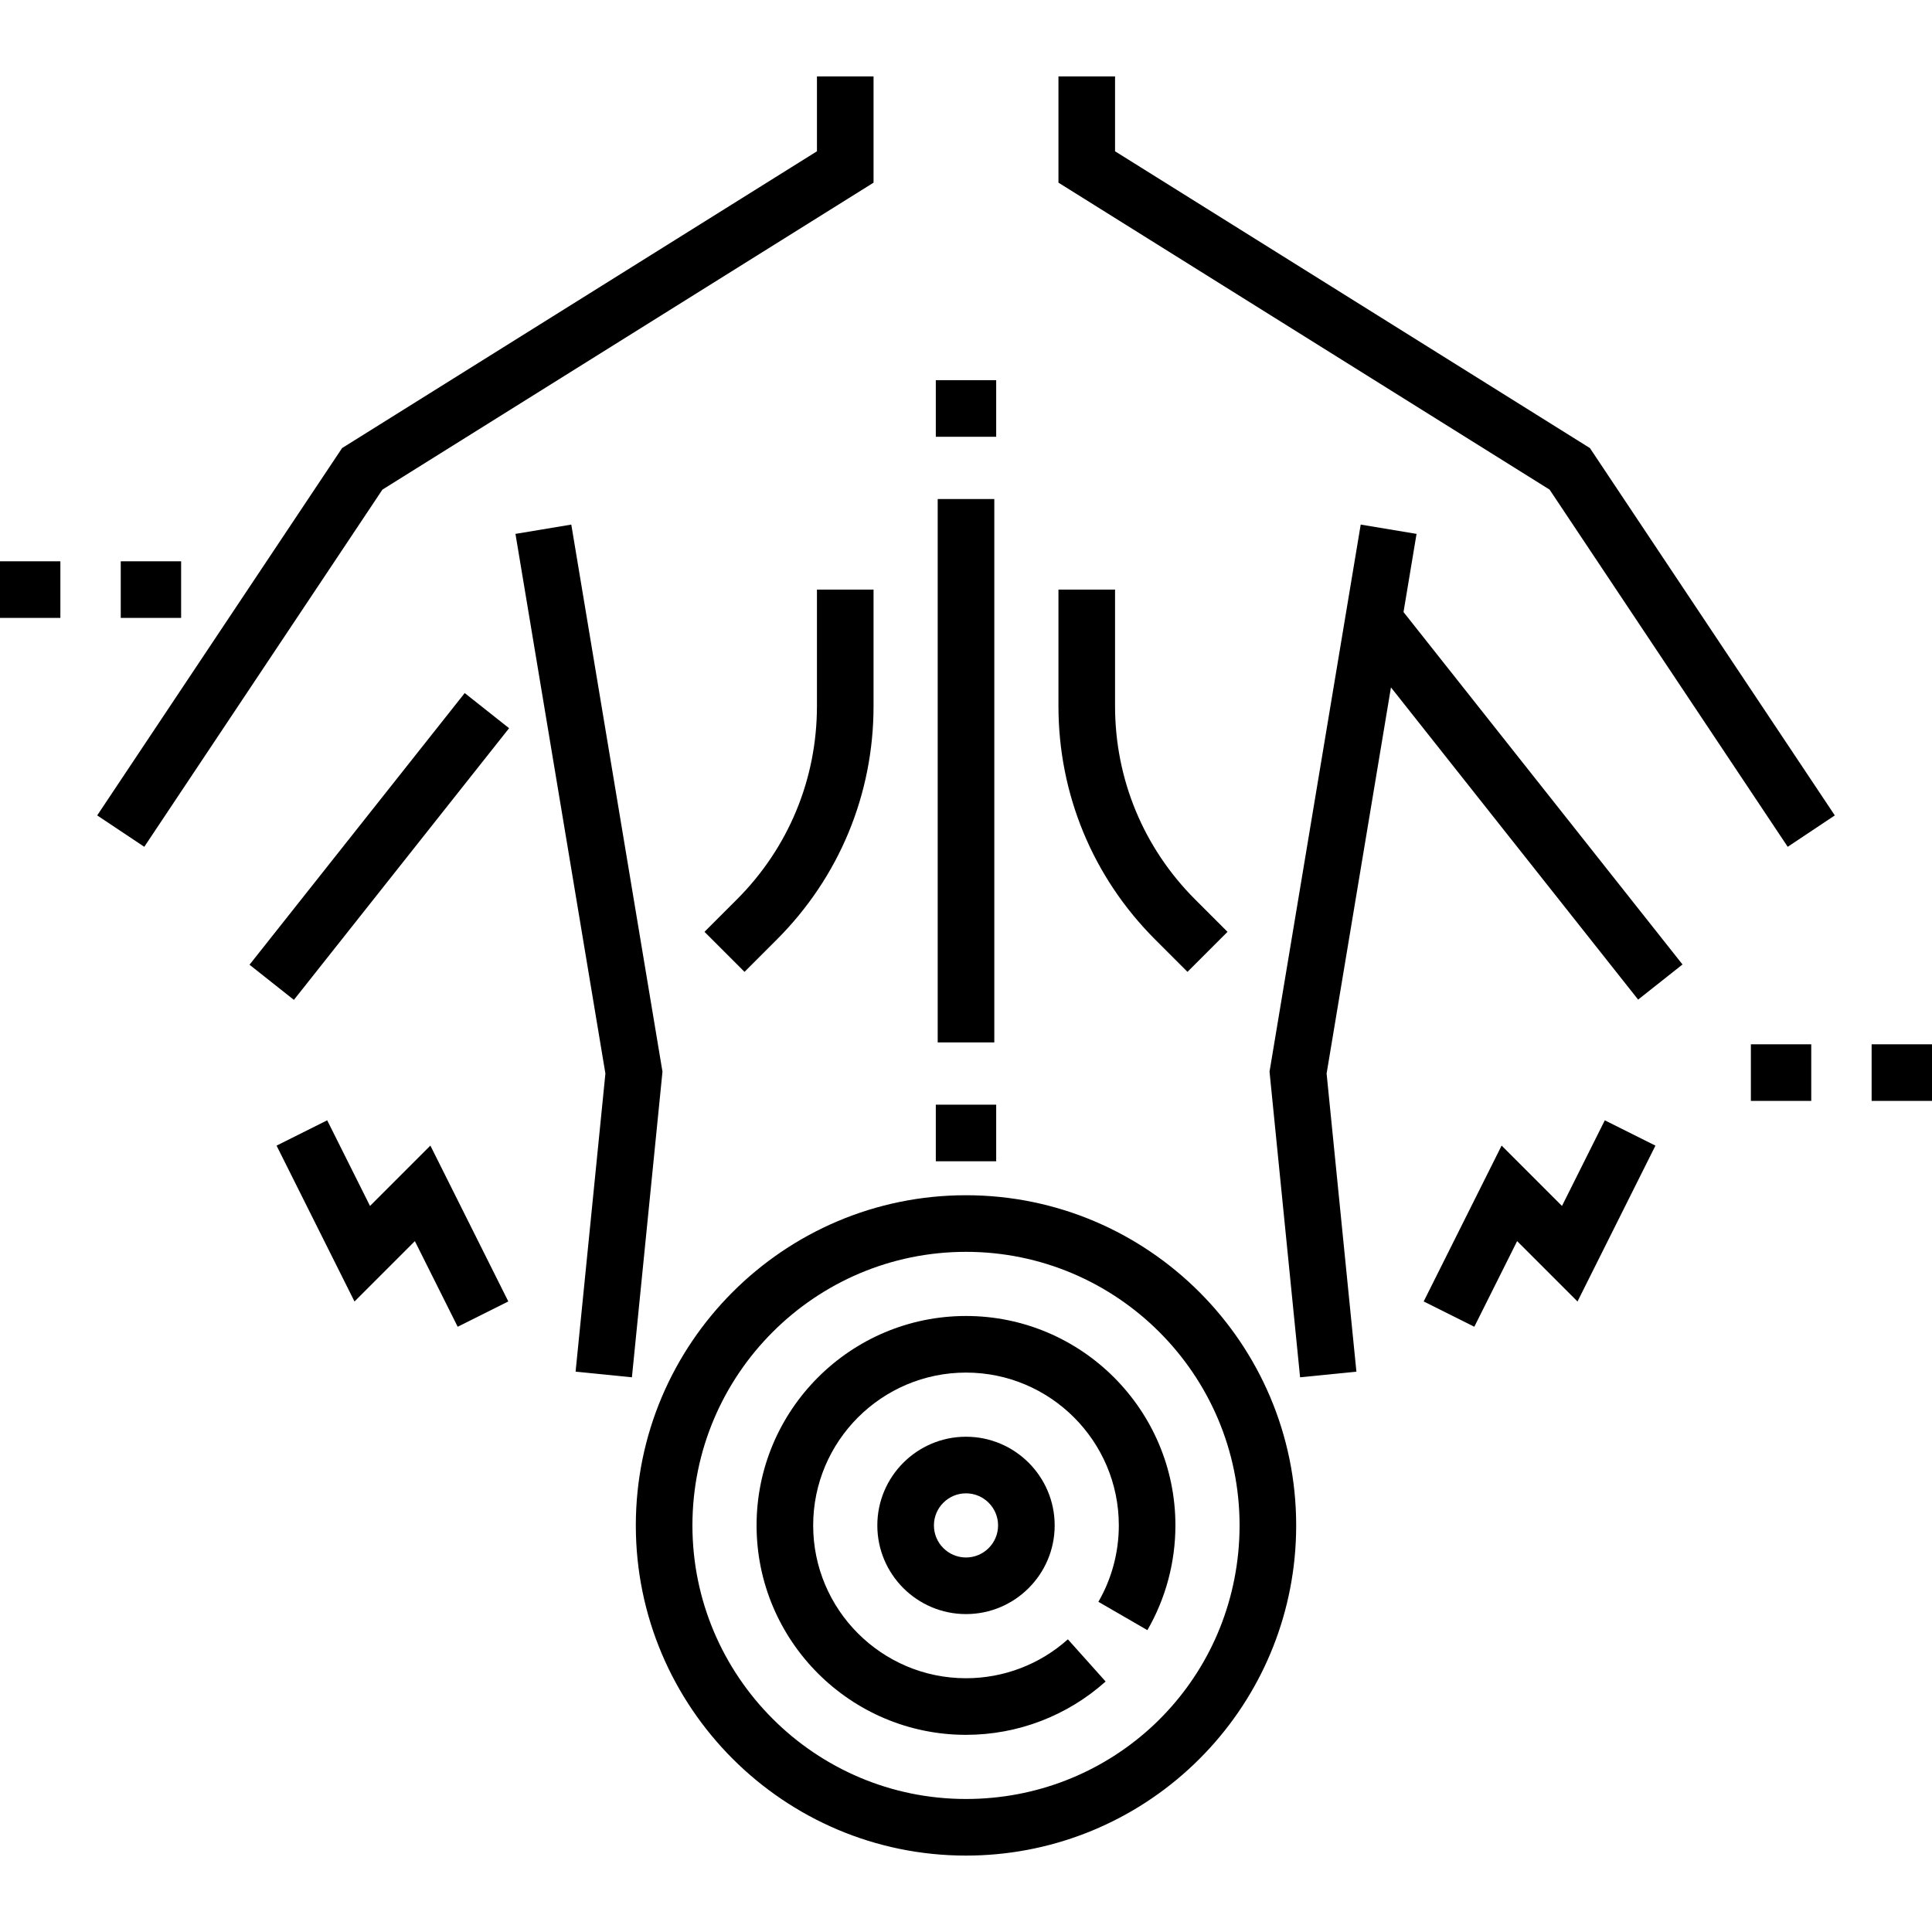
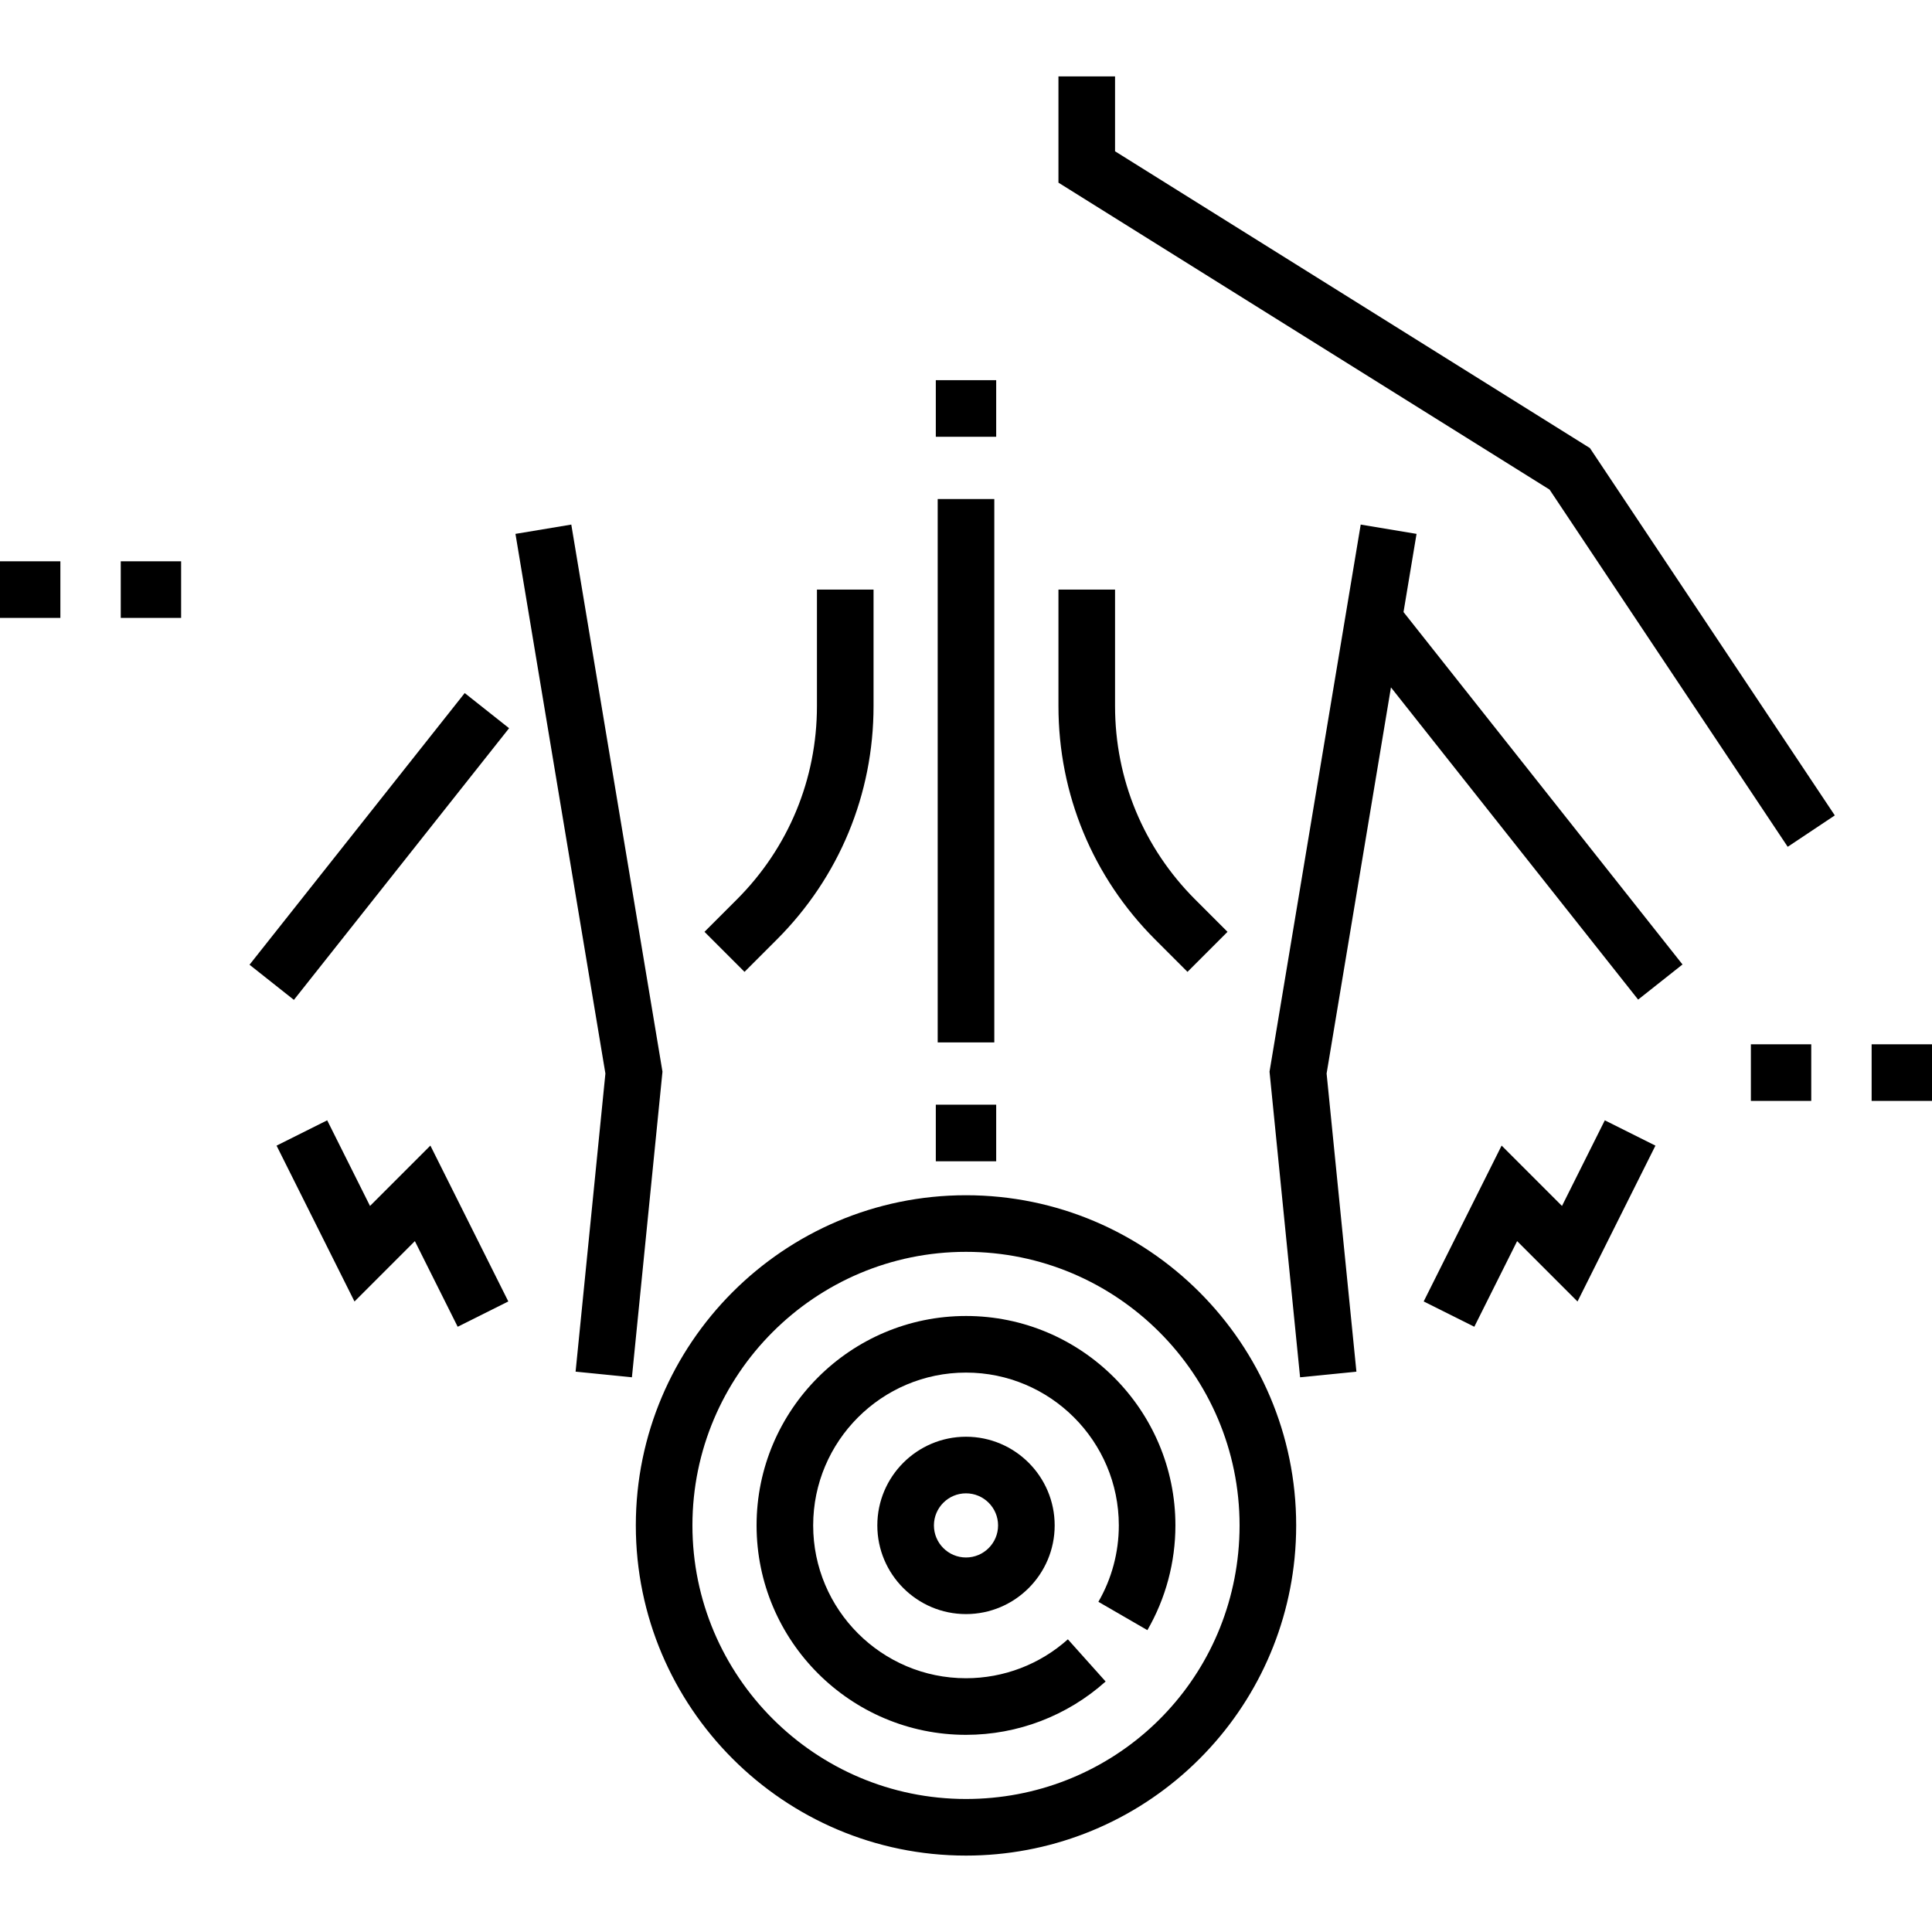
<svg xmlns="http://www.w3.org/2000/svg" id="Layer_1" enable-background="new 0 0 512 512" height="512" viewBox="0 0 512 512" width="512">
  <g>
    <path d="m151.398 139.017-14.796 2.466 23.836 143.015-7.901 79.006 14.926 1.492 8.099-80.994z" />
    <path d="m375.398 141.483-14.796-2.466-24.164 144.985 8.099 80.994 14.926-1.492-7.901-79.006 17.055-102.332 65.503 82.739 11.76-9.31-73.935-93.393z" />
    <path d="m248.5 132.25h15v144h-15z" />
    <path d="m314.697 257.554 10.606-10.607-8.568-8.568c-13.693-13.693-21.235-31.899-21.235-51.265v-30.864h-15v30.863c0 23.372 9.102 45.345 25.628 61.872z" />
    <path d="m195.265 238.378-8.568 8.568 10.606 10.607 8.568-8.568c16.527-16.527 25.628-38.5 25.628-61.872v-30.863h-15v30.863c.001 19.366-7.541 37.572-21.234 51.265z" />
    <path d="m256 316.75c-48.248 0-87.5 39.252-87.5 87.5s39.252 87.5 87.5 87.5c21.846 0 42.765-8.096 58.904-22.795 16.029-14.6 26.031-34.475 28.165-55.964.286-2.885.432-5.826.432-8.741-.001-48.248-39.253-87.5-87.501-87.5zm72.142 94.759c-3.692 37.193-34.707 65.241-72.142 65.241-39.977 0-72.5-32.523-72.5-72.5s32.523-72.5 72.5-72.5 72.5 32.523 72.5 72.5c0 2.422-.121 4.864-.358 7.259z" />
    <path d="m256 348.75c-30.603 0-55.5 24.897-55.5 55.5s24.897 55.5 55.5 55.5c13.677 0 26.818-5.02 37.002-14.134l-10.004-11.178c-7.429 6.649-17.017 10.312-26.998 10.312-22.332 0-40.5-18.168-40.5-40.5s18.168-40.5 40.5-40.5 40.5 18.168 40.5 40.5c0 7.121-1.872 14.122-5.414 20.245l12.984 7.51c4.86-8.402 7.429-18 7.429-27.755.001-30.603-24.896-55.5-55.499-55.5z" />
    <path d="m232.5 404.25c0 12.958 10.542 23.5 23.5 23.5s23.5-10.542 23.5-23.5-10.542-23.5-23.5-23.5-23.5 10.542-23.5 23.5zm32 0c0 4.687-3.813 8.5-8.5 8.5s-8.5-3.813-8.5-8.5 3.813-8.5 8.5-8.5 8.5 3.813 8.5 8.5z" />
    <path d="m295.5 40.093v-19.843h-15v28.157l130.155 81.347 63.105 94.656 12.48-8.32-64.895-97.344z" />
-     <path d="m231.5 48.407v-28.157h-15v19.843l-125.845 78.653-64.895 97.344 12.48 8.32 63.105-94.656z" />
    <path d="m54.584 216.75h91.831v15h-91.831z" transform="matrix(.621 -.784 .784 .621 -137.703 163.855)" />
    <path d="m413.945 319.589-16-16-20.653 41.307 13.416 6.708 11.347-22.693 16 16 20.653-41.307-13.416-6.708z" />
    <path d="m98.055 319.589-11.347-22.693-13.416 6.708 20.653 41.307 16-16 11.347 22.693 13.416-6.708-20.653-41.307z" />
    <path d="m0 148.75h16v15h-16z" />
    <path d="m32 148.75h16v15h-16z" />
    <path d="m464 276.75h16v15h-16z" />
    <path d="m496 276.75h16v15h-16z" />
    <path d="m248 100.75h16v15h-16z" />
    <path d="m248 292.75h16v15h-16z" />
  </g>
</svg>